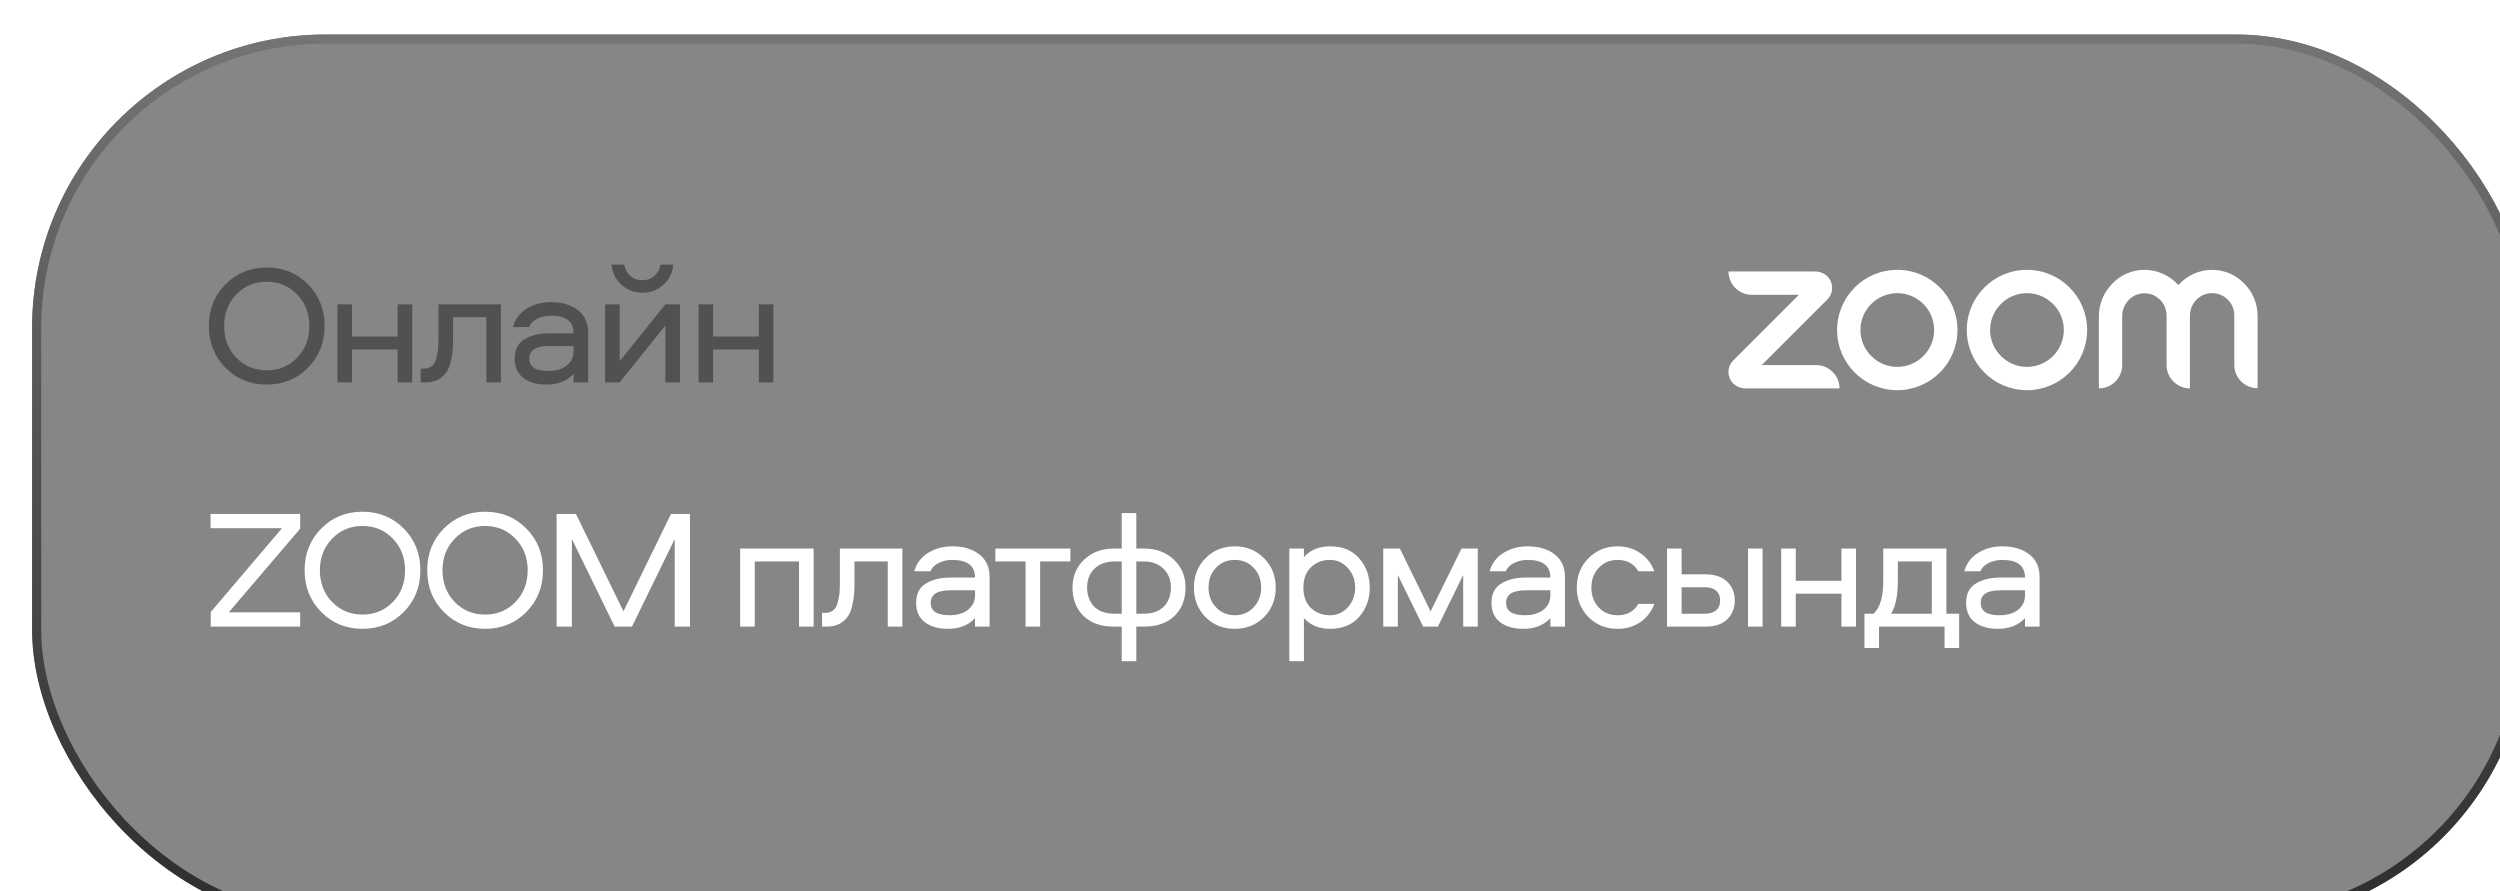
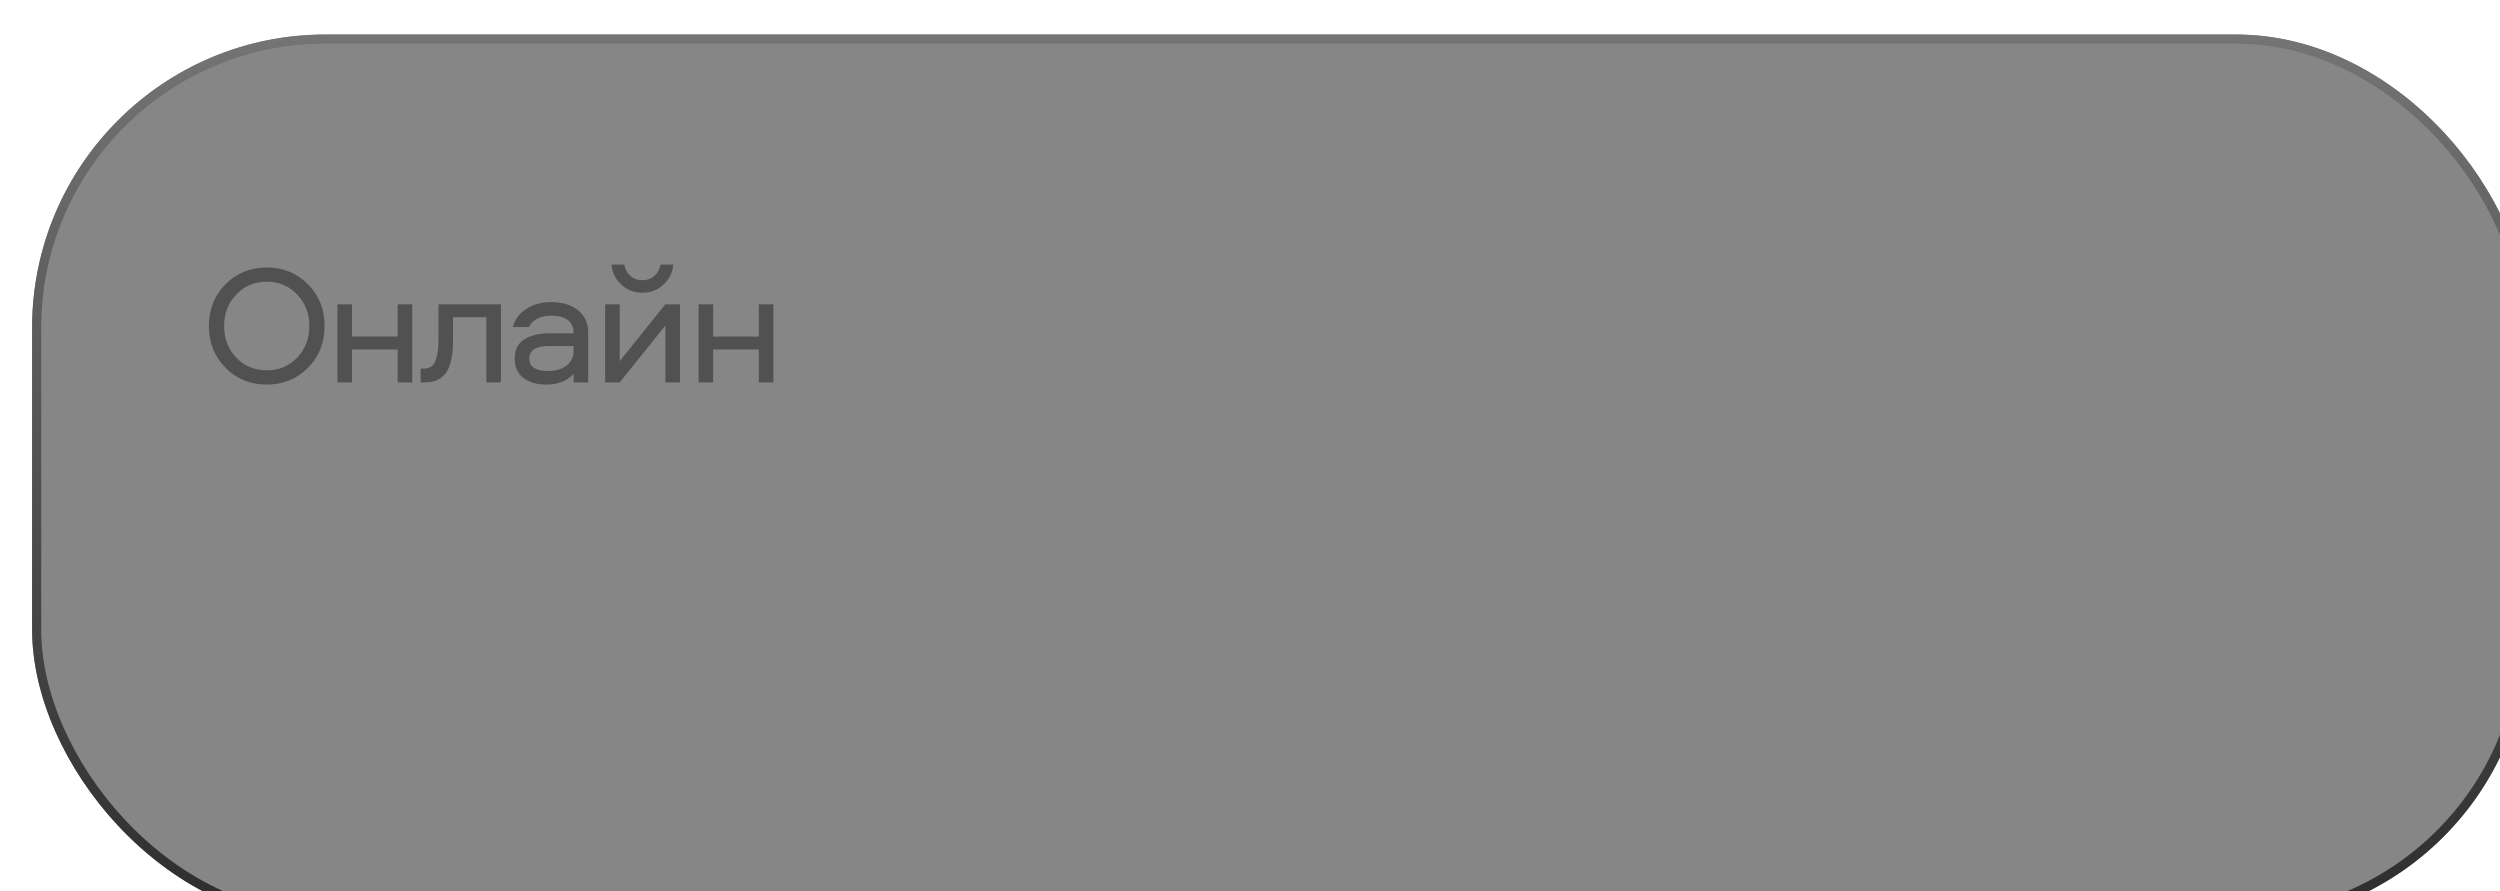
<svg xmlns="http://www.w3.org/2000/svg" width="822" height="293" viewBox="0 0 822 293" fill="none">
  <g filter="url(#filter0_bi_548_5754)">
    <rect x="0.082" y="0.879" width="821.023" height="292.078" rx="96.396" fill="#0E0E0E" fill-opacity="0.5" />
    <rect x="1.579" y="2.376" width="818.03" height="289.085" rx="94.9" stroke="url(#paint0_linear_548_5754)" stroke-width="2.993" />
  </g>
  <path d="M74.143 93.472C77.789 89.789 82.308 87.948 87.702 87.948C93.096 87.948 97.615 89.789 101.261 93.472C104.906 97.154 106.729 101.73 106.729 107.198C106.729 112.666 104.906 117.241 101.261 120.924C97.615 124.607 93.096 126.448 87.702 126.448C82.308 126.448 77.789 124.607 74.143 120.924C70.498 117.241 68.675 112.666 68.675 107.198C68.675 101.73 70.498 97.154 74.143 93.472ZM97.69 96.82C95.011 94.03 91.682 92.635 87.702 92.635C83.722 92.635 80.392 94.03 77.714 96.82C75.036 99.572 73.697 103.032 73.697 107.198C73.697 111.364 75.036 114.842 77.714 117.632C80.392 120.385 83.722 121.761 87.702 121.761C91.682 121.761 95.011 120.385 97.69 117.632C100.368 114.842 101.707 111.364 101.707 107.198C101.707 103.032 100.368 99.572 97.69 96.82ZM130.748 100.056H135.546V125.723H130.748V114.898H115.738V125.723H110.939V100.056H115.738V110.657H130.748V100.056ZM144.172 100.056H164.705V125.723H159.907V104.296H148.97V110.936C148.97 112.499 148.933 113.856 148.859 115.01C148.784 116.125 148.561 117.427 148.189 118.915C147.854 120.366 147.371 121.538 146.738 122.431C146.143 123.323 145.269 124.105 144.116 124.774C142.963 125.406 141.568 125.723 139.931 125.723H138.313V121.203H139.317C140.433 121.203 141.345 120.905 142.051 120.31C142.758 119.715 143.242 118.822 143.502 117.632C143.8 116.442 143.986 115.4 144.06 114.507C144.134 113.615 144.172 112.424 144.172 110.936V100.056ZM181.123 99.33C184.843 99.33 187.819 100.223 190.051 102.009C192.283 103.757 193.399 106.212 193.399 109.374V125.723H188.6V122.933C186.442 125.276 183.467 126.448 179.672 126.448C176.548 126.448 174.018 125.723 172.084 124.272C170.187 122.821 169.238 120.701 169.238 117.911C169.238 115.01 170.28 112.908 172.363 111.606C174.483 110.267 177.199 109.597 180.509 109.597H188.6C188.6 105.729 186.108 103.794 181.123 103.794C179.486 103.794 177.998 104.129 176.659 104.799C175.357 105.431 174.446 106.342 173.925 107.533H168.624C169.331 104.966 170.838 102.957 173.144 101.507C175.45 100.056 178.11 99.33 181.123 99.33ZM188.6 115.456V113.782H180.454C176.176 113.782 174.037 115.158 174.037 117.911C174.037 120.626 176.083 121.984 180.175 121.984C182.741 121.984 184.787 121.389 186.312 120.199C187.837 118.971 188.6 117.39 188.6 115.456ZM203.761 125.723H198.962V100.056H203.761V118.748L218.77 100.056H223.569V125.723H218.77V107.03L203.761 125.723ZM211.238 92.132C212.8 92.132 214.121 91.649 215.199 90.682C216.278 89.715 216.929 88.487 217.152 86.999H221.393C221.17 89.603 220.091 91.798 218.157 93.583C216.222 95.369 213.916 96.262 211.238 96.262C208.522 96.262 206.197 95.369 204.263 93.583C202.366 91.798 201.306 89.603 201.083 86.999H205.267C205.491 88.487 206.142 89.715 207.22 90.682C208.299 91.649 209.638 92.132 211.238 92.132ZM249.492 100.056H254.29V125.723H249.492V114.898H234.482V125.723H229.684V100.056H234.482V110.657H249.492V100.056Z" fill="#515151" />
-   <path d="M98.694 168.98V173.834L75.203 201.342H98.694V206.029H69.289V201.231L92.724 173.667H69.233V168.98H98.694ZM105.627 173.778C109.273 170.096 113.792 168.254 119.186 168.254C124.58 168.254 129.099 170.096 132.745 173.778C136.39 177.461 138.213 182.036 138.213 187.505C138.213 192.973 136.39 197.548 132.745 201.231C129.099 204.913 124.58 206.755 119.186 206.755C113.792 206.755 109.273 204.913 105.627 201.231C101.982 197.548 100.159 192.973 100.159 187.505C100.159 182.036 101.982 177.461 105.627 173.778ZM129.174 177.126C126.496 174.336 123.166 172.941 119.186 172.941C115.206 172.941 111.877 174.336 109.198 177.126C106.52 179.879 105.181 183.338 105.181 187.505C105.181 191.671 106.52 195.149 109.198 197.939C111.877 200.691 115.206 202.068 119.186 202.068C123.166 202.068 126.496 200.691 129.174 197.939C131.852 195.149 133.191 191.671 133.191 187.505C133.191 183.338 131.852 179.879 129.174 177.126ZM145.939 173.778C149.584 170.096 154.104 168.254 159.498 168.254C164.891 168.254 169.411 170.096 173.056 173.778C176.702 177.461 178.525 182.036 178.525 187.505C178.525 192.973 176.702 197.548 173.056 201.231C169.411 204.913 164.891 206.755 159.498 206.755C154.104 206.755 149.584 204.913 145.939 201.231C142.293 197.548 140.471 192.973 140.471 187.505C140.471 182.036 142.293 177.461 145.939 173.778ZM169.485 177.126C166.807 174.336 163.478 172.941 159.498 172.941C155.517 172.941 152.188 174.336 149.51 177.126C146.832 179.879 145.492 183.338 145.492 187.505C145.492 191.671 146.832 195.149 149.51 197.939C152.188 200.691 155.517 202.068 159.498 202.068C163.478 202.068 166.807 200.691 169.485 197.939C172.164 195.149 173.503 191.671 173.503 187.505C173.503 183.338 172.164 179.879 169.485 177.126ZM220.622 168.98H226.871V206.029H221.849V177.238L207.788 206.029H202.097L188.036 177.238V206.029H183.014V168.98H189.375L204.998 201.008L220.622 168.98ZM243.36 180.362H267.521V206.029H262.722V184.603H248.159V206.029H243.36V180.362ZM276.157 180.362H296.69V206.029H291.892V184.603H280.955V191.243C280.955 192.805 280.918 194.163 280.844 195.316C280.769 196.432 280.546 197.734 280.174 199.222C279.839 200.673 279.356 201.844 278.723 202.737C278.128 203.63 277.254 204.411 276.101 205.081C274.948 205.713 273.553 206.029 271.916 206.029H270.298V201.51H271.302C272.418 201.51 273.33 201.212 274.037 200.617C274.743 200.022 275.227 199.129 275.487 197.939C275.785 196.748 275.971 195.707 276.045 194.814C276.12 193.921 276.157 192.731 276.157 191.243V180.362ZM313.108 179.637C316.828 179.637 319.804 180.53 322.036 182.315C324.268 184.064 325.384 186.519 325.384 189.681V206.029H320.585V203.239C318.428 205.583 315.452 206.755 311.658 206.755C308.533 206.755 306.003 206.029 304.069 204.579C302.172 203.128 301.223 201.008 301.223 198.218C301.223 195.316 302.265 193.214 304.348 191.913C306.468 190.573 309.184 189.904 312.495 189.904H320.585C320.585 186.035 318.093 184.101 313.108 184.101C311.472 184.101 309.984 184.436 308.644 185.105C307.343 185.738 306.431 186.649 305.91 187.839H300.61C301.316 185.273 302.823 183.264 305.129 181.813C307.436 180.362 310.095 179.637 313.108 179.637ZM320.585 195.763V194.089H312.439C308.161 194.089 306.022 195.465 306.022 198.218C306.022 200.933 308.068 202.291 312.16 202.291C314.726 202.291 316.772 201.696 318.297 200.505C319.823 199.278 320.585 197.697 320.585 195.763ZM327.273 184.603V180.362H351.935V184.603H342.003V206.029H337.205V184.603H327.273ZM368.82 168.701H373.619V180.362H376.185C380.128 180.362 383.383 181.571 385.95 183.989C388.516 186.407 389.8 189.457 389.8 193.14C389.8 197.046 388.591 200.171 386.173 202.514C383.755 204.858 380.426 206.029 376.185 206.029H373.619V217.412H368.82V206.029H366.253C362.013 206.029 358.683 204.858 356.266 202.514C353.848 200.171 352.639 197.046 352.639 193.14C352.639 189.457 353.922 186.407 356.489 183.989C359.055 181.571 362.31 180.362 366.253 180.362H368.82V168.701ZM376.018 184.603H373.619V201.789H376.074C378.975 201.789 381.188 200.989 382.714 199.389C384.239 197.79 385.001 195.707 385.001 193.14C385.001 190.648 384.183 188.602 382.546 187.002C380.947 185.403 378.771 184.603 376.018 184.603ZM368.82 184.603H366.421C363.668 184.603 361.473 185.403 359.837 187.002C358.237 188.602 357.437 190.648 357.437 193.14C357.437 195.707 358.2 197.79 359.725 199.389C361.25 200.989 363.463 201.789 366.365 201.789H368.82V184.603ZM406.016 179.637C409.847 179.637 413.046 180.939 415.613 183.543C418.18 186.11 419.463 189.327 419.463 193.196C419.463 197.064 418.18 200.301 415.613 202.905C413.046 205.471 409.847 206.755 406.016 206.755C402.147 206.755 398.93 205.471 396.363 202.905C393.834 200.301 392.569 197.064 392.569 193.196C392.569 189.327 393.834 186.11 396.363 183.543C398.93 180.939 402.147 179.637 406.016 179.637ZM399.822 199.668C401.459 201.417 403.524 202.291 406.016 202.291C408.508 202.291 410.573 201.417 412.21 199.668C413.846 197.92 414.665 195.763 414.665 193.196C414.665 190.592 413.846 188.434 412.21 186.723C410.61 184.975 408.545 184.101 406.016 184.101C403.486 184.101 401.403 184.975 399.767 186.723C398.167 188.434 397.367 190.592 397.367 193.196C397.367 195.763 398.186 197.92 399.822 199.668ZM428.727 217.412H423.929V180.362H428.727V183.152C430.848 180.809 433.731 179.637 437.376 179.637C441.431 179.637 444.611 180.958 446.917 183.599C449.224 186.24 450.377 189.439 450.377 193.196C450.377 196.953 449.224 200.152 446.917 202.793C444.611 205.434 441.431 206.755 437.376 206.755C433.731 206.755 430.848 205.583 428.727 203.239V217.412ZM431.071 186.5C429.397 188.062 428.56 190.294 428.56 193.196C428.56 196.097 429.397 198.348 431.071 199.947C432.782 201.51 434.828 202.291 437.209 202.291C439.626 202.291 441.617 201.417 443.179 199.668C444.778 197.883 445.578 195.725 445.578 193.196C445.578 190.666 444.778 188.527 443.179 186.779C441.617 184.994 439.626 184.101 437.209 184.101C434.828 184.101 432.782 184.901 431.071 186.5ZM481.094 189.067L472.78 206.029H467.926L459.612 189.067V206.029H454.814V180.362H460.282L470.381 201.008L480.536 180.362H485.893V206.029H481.094V189.067ZM502.286 179.637C506.006 179.637 508.982 180.53 511.214 182.315C513.445 184.064 514.561 186.519 514.561 189.681V206.029H509.763V203.239C507.605 205.583 504.629 206.755 500.835 206.755C497.711 206.755 495.181 206.029 493.247 204.579C491.35 203.128 490.401 201.008 490.401 198.218C490.401 195.316 491.443 193.214 493.526 191.913C495.646 190.573 498.362 189.904 501.672 189.904H509.763C509.763 186.035 507.271 184.101 502.286 184.101C500.649 184.101 499.161 184.436 497.822 185.105C496.52 185.738 495.609 186.649 495.088 187.839H489.787C490.494 185.273 492.001 183.264 494.307 181.813C496.613 180.362 499.273 179.637 502.286 179.637ZM509.763 195.763V194.089H501.616C497.339 194.089 495.2 195.465 495.2 198.218C495.2 200.933 497.246 202.291 501.337 202.291C503.904 202.291 505.95 201.696 507.475 200.505C509 199.278 509.763 197.697 509.763 195.763ZM543.951 187.839H538.706C537.255 185.347 534.967 184.101 531.843 184.101C529.35 184.101 527.286 184.975 525.649 186.723C524.049 188.434 523.25 190.592 523.25 193.196C523.25 195.8 524.049 197.976 525.649 199.724C527.286 201.435 529.35 202.291 531.843 202.291C534.967 202.291 537.255 201.045 538.706 198.552H543.951C543.021 201.082 541.477 203.091 539.319 204.579C537.162 206.029 534.67 206.755 531.843 206.755C528.048 206.755 524.868 205.471 522.301 202.905C519.734 200.301 518.451 197.064 518.451 193.196C518.451 189.327 519.734 186.11 522.301 183.543C524.868 180.939 528.048 179.637 531.843 179.637C534.67 179.637 537.162 180.381 539.319 181.869C541.477 183.32 543.021 185.31 543.951 187.839ZM574.737 180.362H579.536V206.029H574.737V180.362ZM552.92 188.844H560.732C563.894 188.844 566.293 189.662 567.93 191.299C569.567 192.898 570.385 194.944 570.385 197.436C570.385 199.929 569.567 201.993 567.93 203.63C566.293 205.23 563.894 206.029 560.732 206.029H548.122V180.362H552.92V188.844ZM552.92 201.789H560.565C562.164 201.789 563.392 201.417 564.247 200.673C565.14 199.929 565.587 198.85 565.587 197.436C565.587 196.023 565.14 194.944 564.247 194.2C563.392 193.456 562.164 193.084 560.565 193.084H552.92V201.789ZM605.463 180.362H610.261V206.029H605.463V195.205H590.453V206.029H585.654V180.362H590.453V190.964H605.463V180.362ZM644.163 213.06H639.364V206.029H617.827V213.06H613.028V201.789H616.041C618.161 199.817 619.221 196.228 619.221 191.02V180.362H639.978V201.789H644.163V213.06ZM624.02 184.603V190.964C624.02 195.763 623.276 199.371 621.788 201.789H635.18V184.603H624.02ZM658.345 179.637C662.065 179.637 665.04 180.53 667.272 182.315C669.504 184.064 670.62 186.519 670.62 189.681V206.029H665.822V203.239C663.664 205.583 660.688 206.755 656.894 206.755C653.769 206.755 651.24 206.029 649.305 204.579C647.408 203.128 646.46 201.008 646.46 198.218C646.46 195.316 647.501 193.214 649.584 191.913C651.705 190.573 654.42 189.904 657.731 189.904H665.822C665.822 186.035 663.329 184.101 658.345 184.101C656.708 184.101 655.22 184.436 653.881 185.105C652.579 185.738 651.668 186.649 651.147 187.839H645.846C646.553 185.273 648.059 183.264 650.366 181.813C652.672 180.362 655.332 179.637 658.345 179.637ZM665.822 195.763V194.089H657.675C653.397 194.089 651.258 195.465 651.258 198.218C651.258 200.933 653.304 202.291 657.396 202.291C659.963 202.291 662.009 201.696 663.534 200.505C665.059 199.278 665.822 197.697 665.822 195.763Z" fill="white" />
-   <path d="M604.832 127.701H573.866C571.838 127.701 569.859 126.612 568.919 124.782C567.831 122.655 568.226 120.132 569.908 118.5L591.476 96.932H575.993C571.739 96.932 568.325 93.469 568.325 89.264H596.868C598.896 89.264 600.874 90.353 601.814 92.183C602.903 94.31 602.507 96.833 600.825 98.465L579.258 120.033H597.115C601.369 120.033 604.832 123.496 604.832 127.701ZM727.411 88.721C722.959 88.721 719.001 90.65 716.231 93.717C713.461 90.65 709.504 88.721 705.052 88.721C696.84 88.721 690.113 95.745 690.113 103.956V127.701C694.367 127.701 697.78 124.238 697.78 120.033V103.907C697.78 99.95 700.847 96.586 704.804 96.438C708.96 96.289 712.373 99.603 712.373 103.709V120.033C712.373 124.287 715.836 127.701 720.04 127.701V103.858C720.04 99.9 723.107 96.536 727.064 96.388C731.22 96.24 734.633 99.554 734.633 103.66V119.984C734.633 124.238 738.096 127.651 742.3 127.651V103.907C742.35 95.745 735.622 88.721 727.411 88.721ZM643.614 108.507C643.614 119.44 634.759 128.294 623.827 128.294C612.895 128.294 604.041 119.44 604.041 108.507C604.041 97.575 612.895 88.721 623.827 88.721C634.759 88.721 643.614 97.575 643.614 108.507ZM635.946 108.507C635.946 101.829 630.505 96.388 623.827 96.388C617.149 96.388 611.708 101.829 611.708 108.507C611.708 115.186 617.149 120.627 623.827 120.627C630.505 120.627 635.946 115.186 635.946 108.507ZM686.254 108.507C686.254 119.44 677.4 128.294 666.468 128.294C655.535 128.294 646.681 119.44 646.681 108.507C646.681 97.575 655.535 88.721 666.468 88.721C677.4 88.721 686.254 97.575 686.254 108.507M678.587 108.507C678.587 101.829 673.146 96.388 666.468 96.388C659.79 96.388 654.349 101.829 654.349 108.507C654.349 115.186 659.79 120.627 666.468 120.627C673.146 120.627 678.587 115.186 678.587 108.507Z" fill="white" />
  <defs>
    <filter id="filter0_bi_548_5754" x="-35.537" y="-34.74" width="892.261" height="363.316" filterUnits="userSpaceOnUse" color-interpolation-filters="sRGB">
      <feFlood flood-opacity="0" result="BackgroundImageFix" />
      <feGaussianBlur in="BackgroundImageFix" stdDeviation="17.809" />
      <feComposite in2="SourceAlpha" operator="in" result="effect1_backgroundBlur_548_5754" />
      <feBlend mode="normal" in="SourceGraphic" in2="effect1_backgroundBlur_548_5754" result="shape" />
      <feColorMatrix in="SourceAlpha" type="matrix" values="0 0 0 0 0 0 0 0 0 0 0 0 0 0 0 0 0 0 127 0" result="hardAlpha" />
      <feOffset dx="10.476" dy="10.476" />
      <feGaussianBlur stdDeviation="25.442" />
      <feComposite in2="hardAlpha" operator="arithmetic" k2="-1" k3="1" />
      <feColorMatrix type="matrix" values="0 0 0 0 1 0 0 0 0 1 0 0 0 0 1 0 0 0 0.09 0" />
      <feBlend mode="normal" in2="shape" result="effect2_innerShadow_548_5754" />
    </filter>
    <linearGradient id="paint0_linear_548_5754" x1="410.594" y1="0.879" x2="410.594" y2="292.957" gradientUnits="userSpaceOnUse">
      <stop stop-color="#747474" />
      <stop offset="1" stop-color="#2D2D2D" />
    </linearGradient>
  </defs>
</svg>